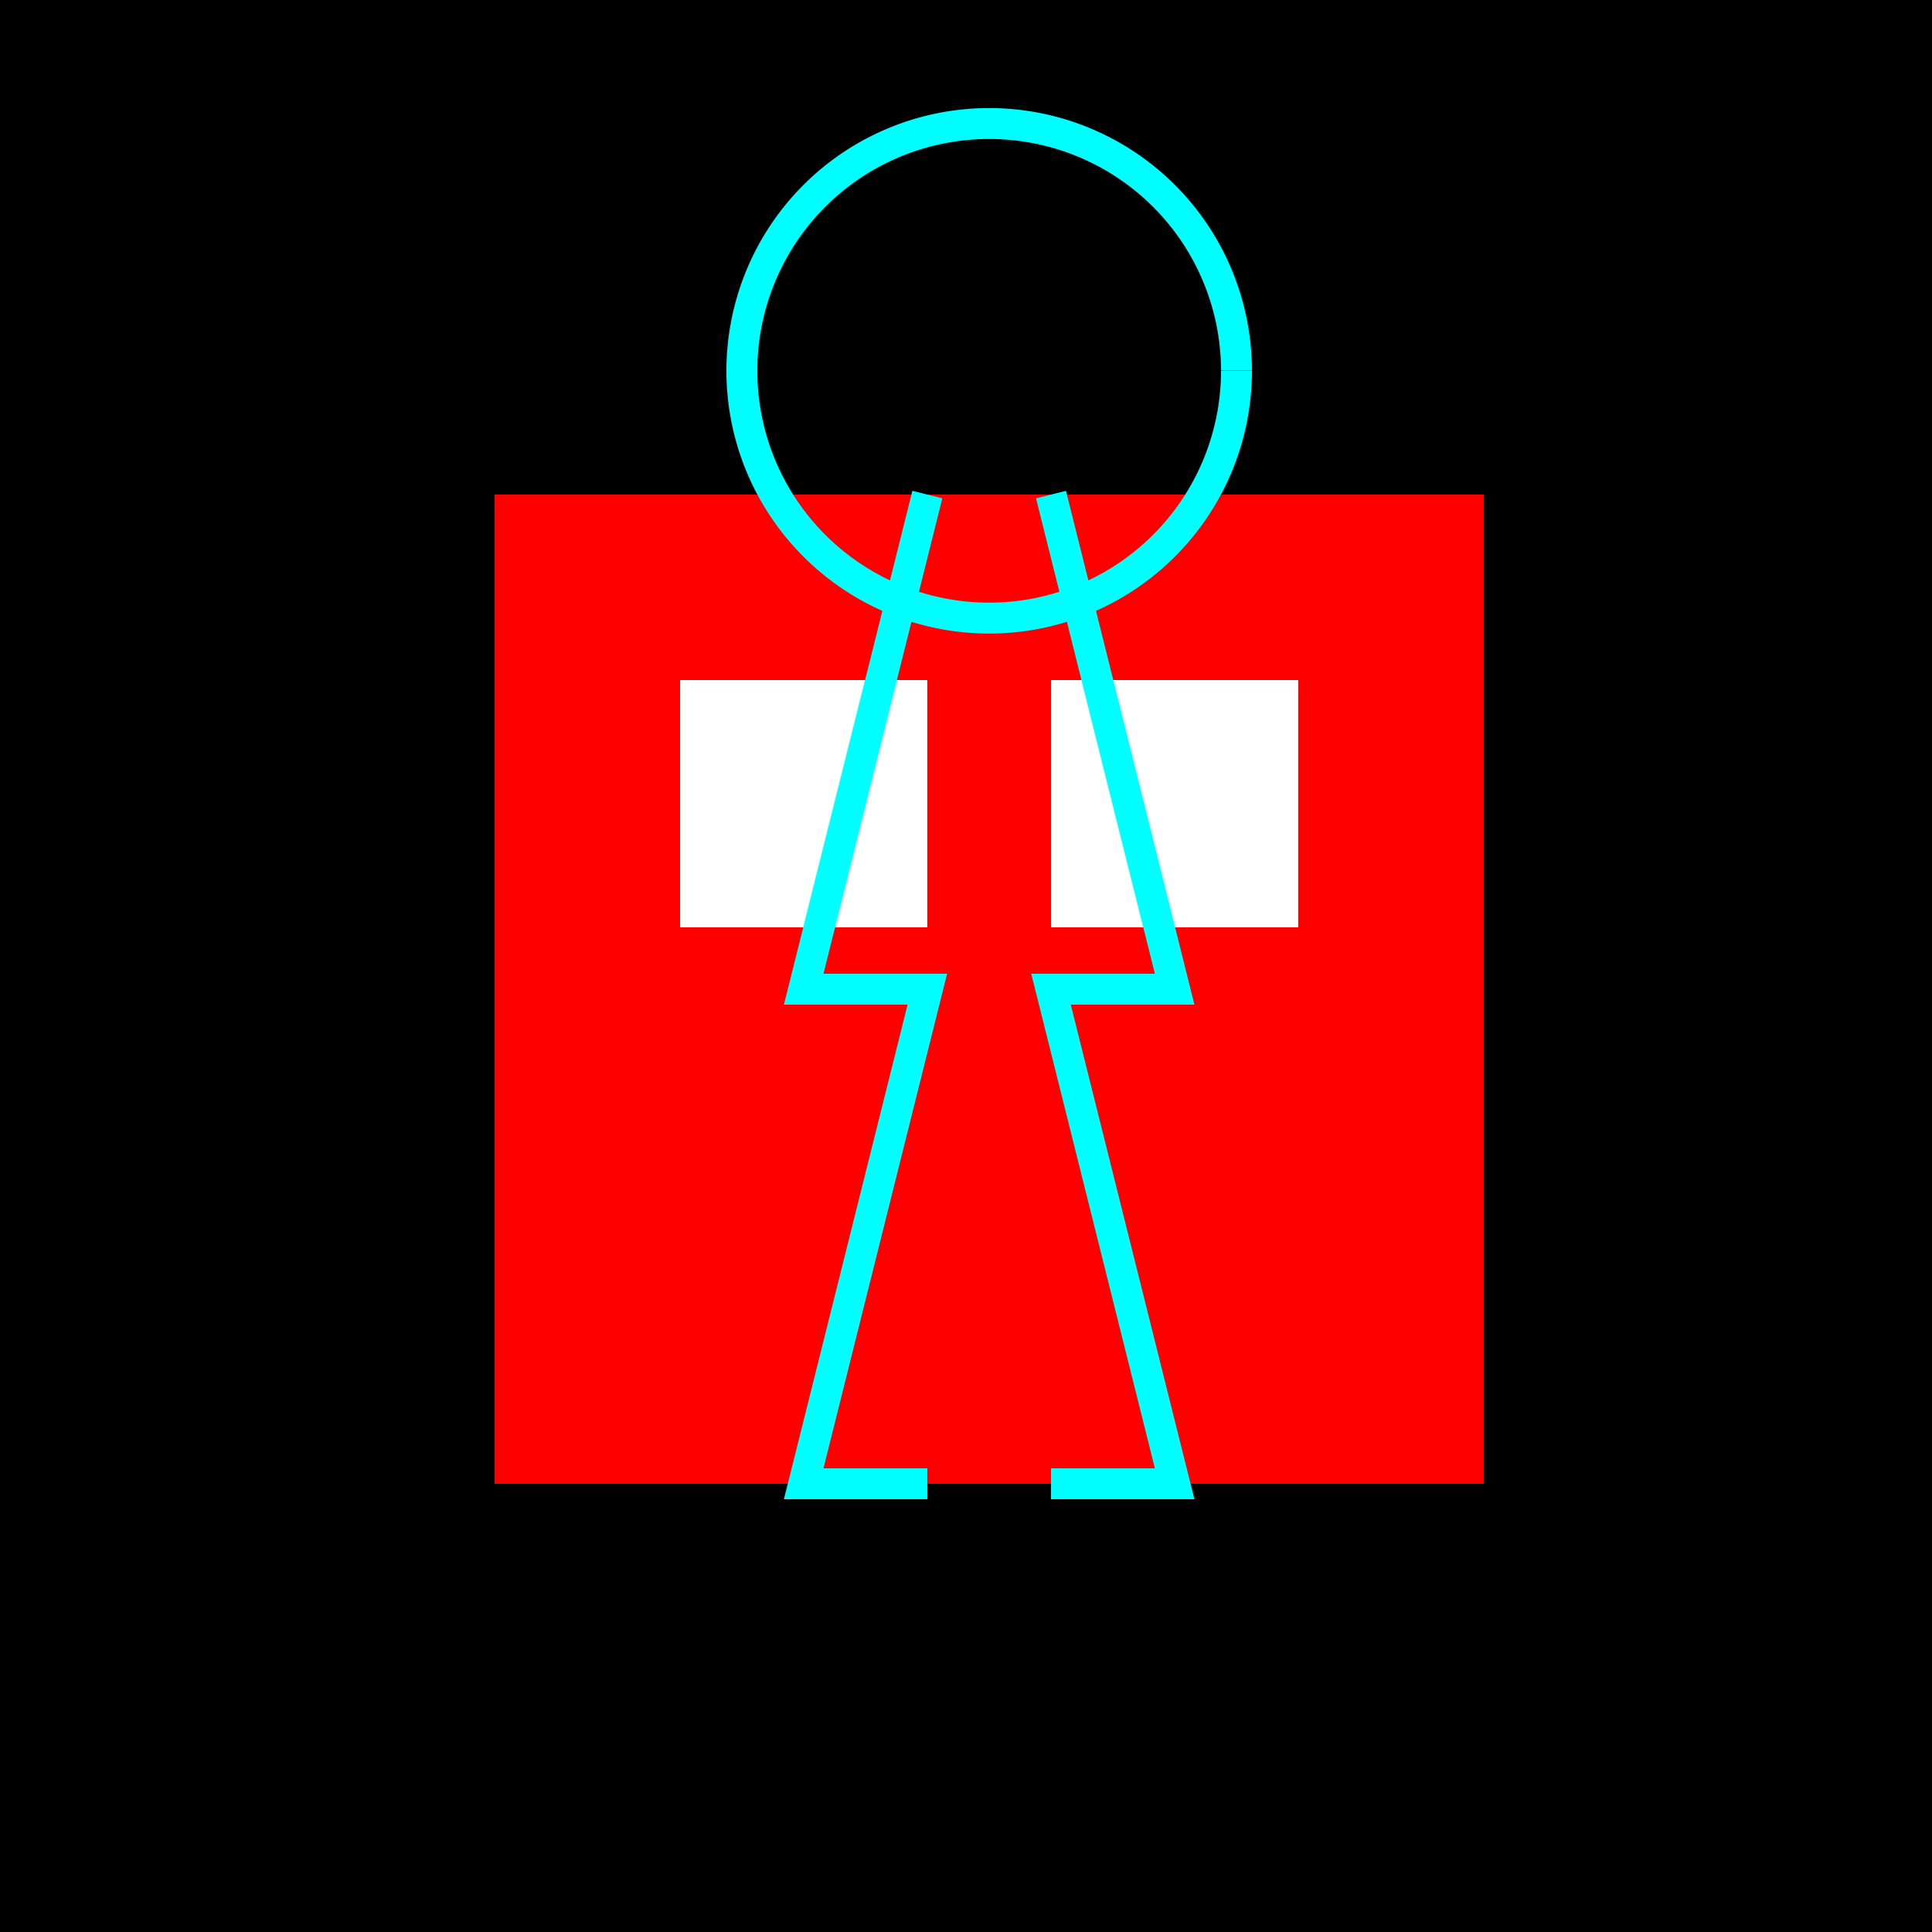
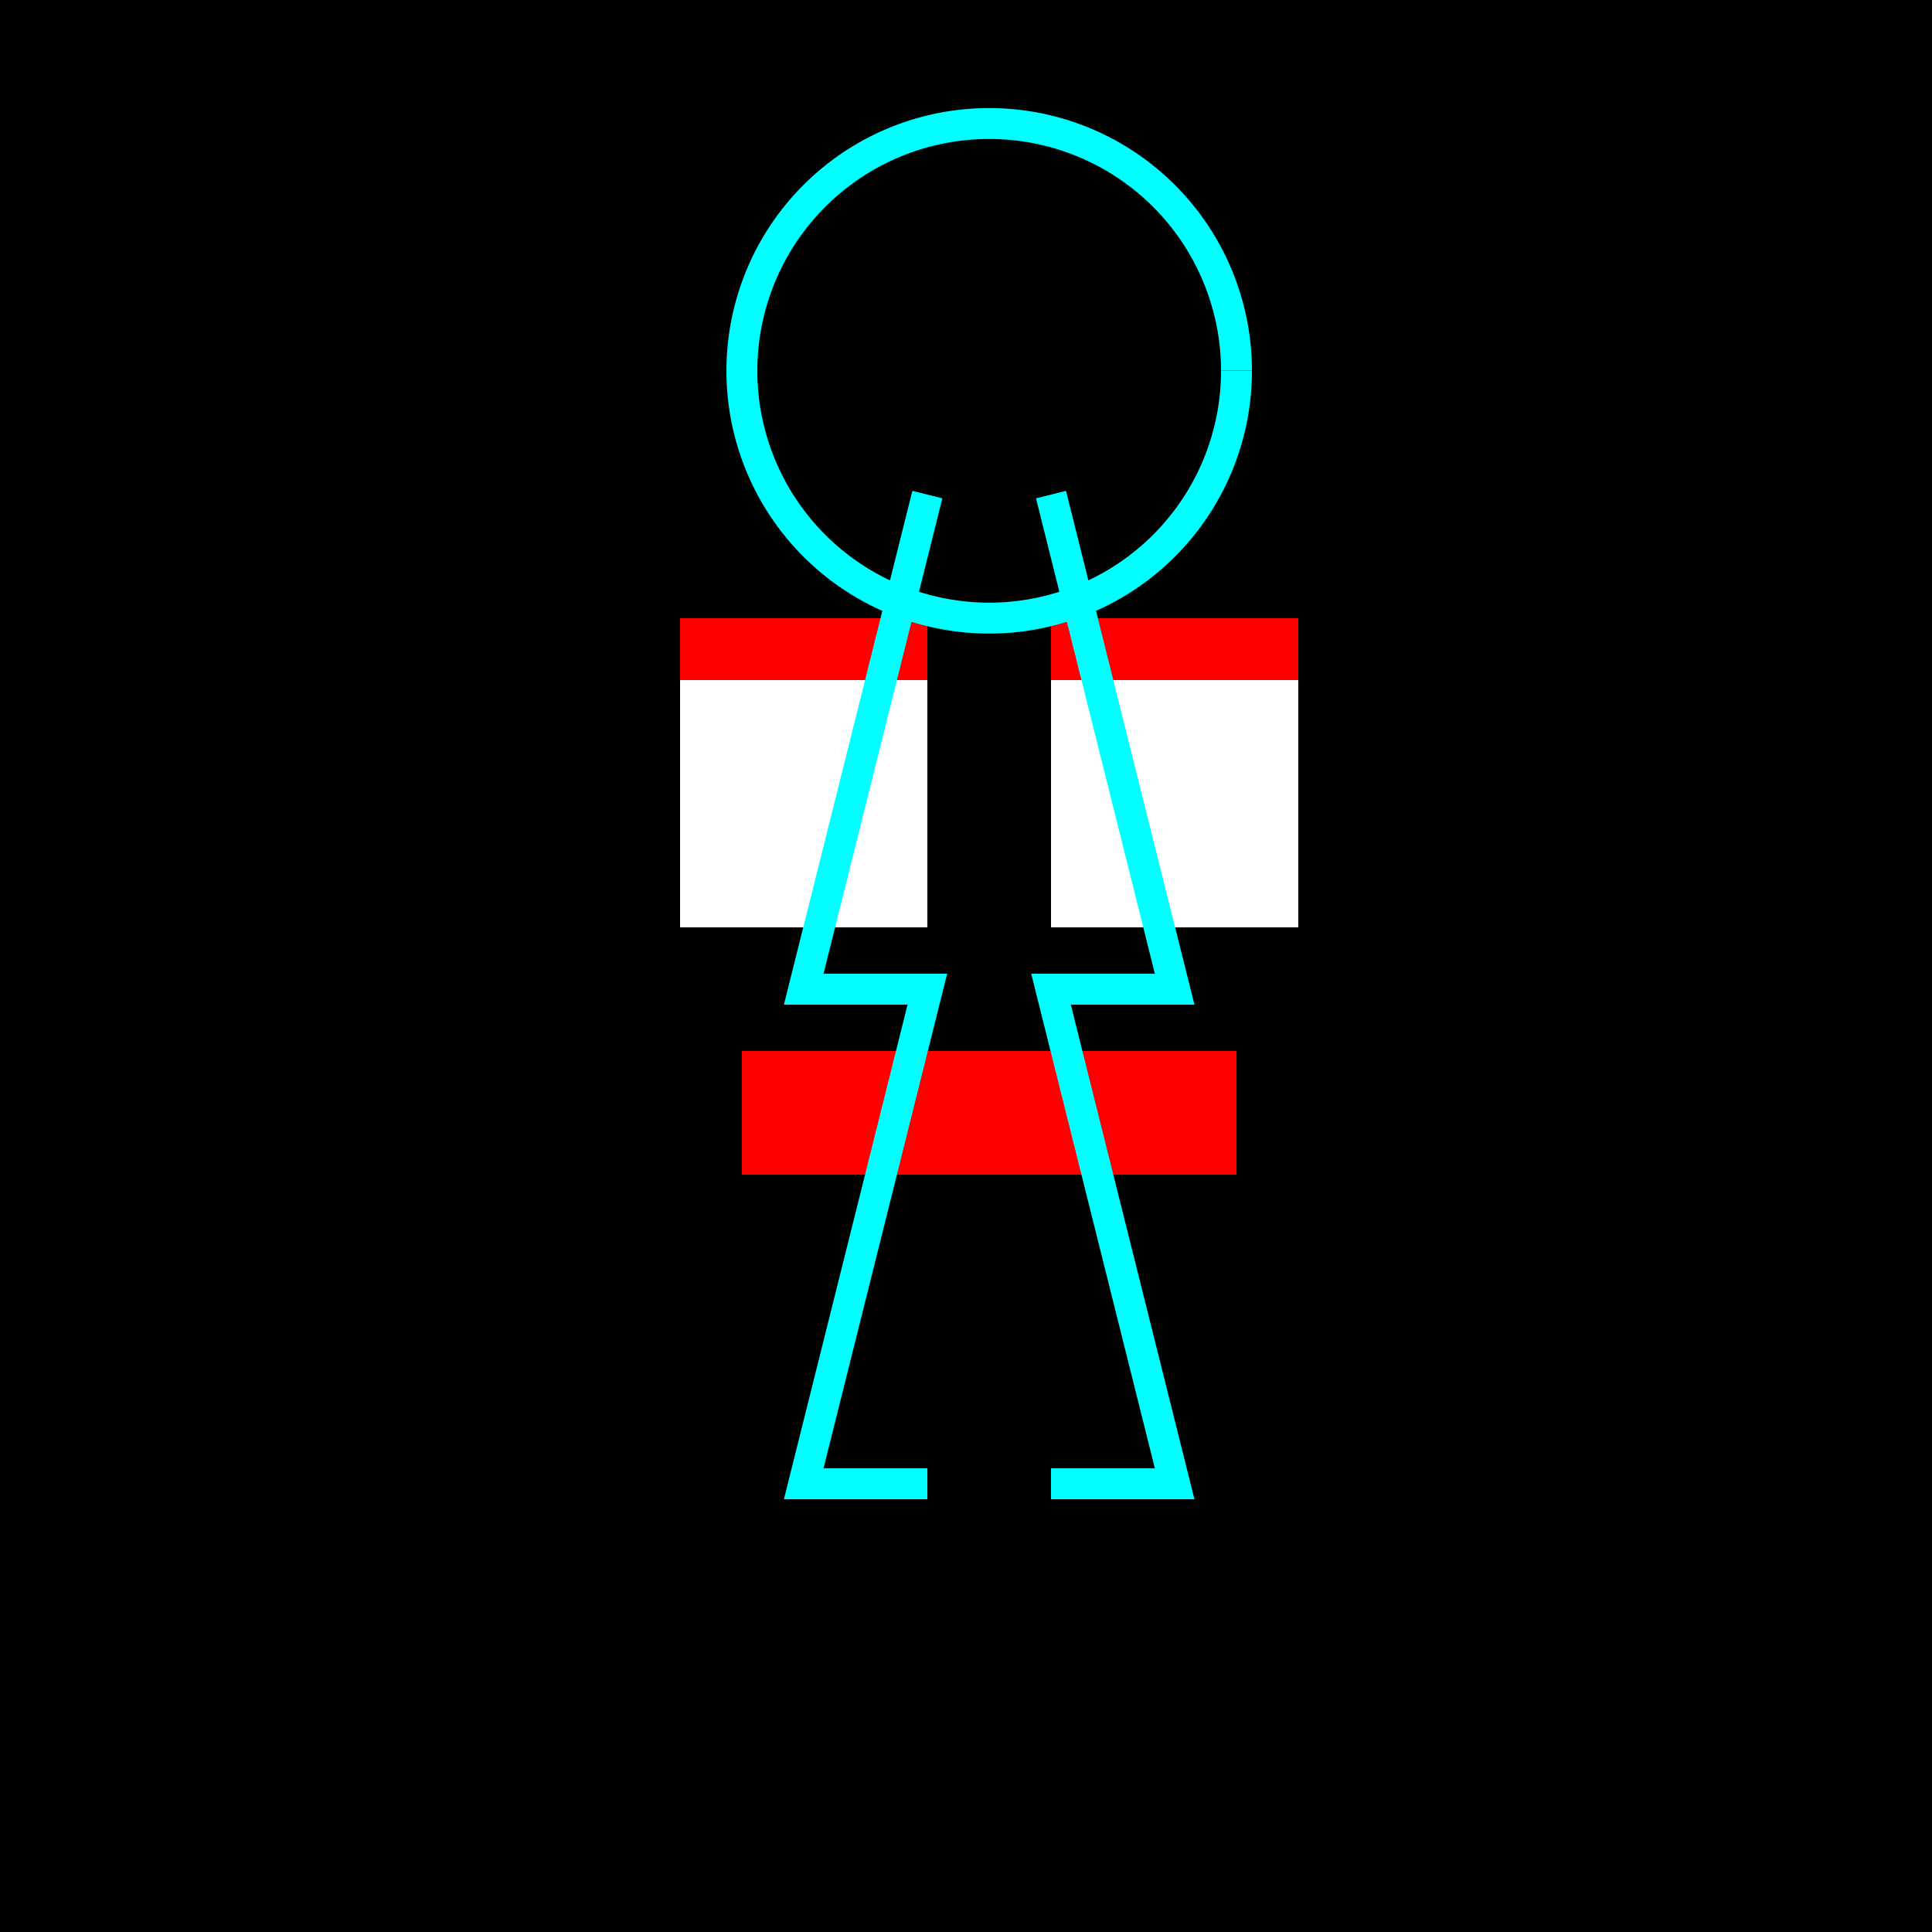
<svg xmlns="http://www.w3.org/2000/svg" width="500" height="500">
  <defs />
  <g>
    <rect fill="#000000" stroke="none" x="0" y="0" width="512" height="512" />
-     <rect fill="#FF0000" stroke="none" x="128" y="128" width="256" height="256" />
    <rect fill="#FFFFFF" stroke="none" x="176" y="176" width="64" height="64" />
    <rect fill="#FFFFFF" stroke="none" x="272" y="176" width="64" height="64" />
    <rect fill="#FF0000" stroke="none" x="176" y="160" width="64" height="16" />
    <rect fill="#FF0000" stroke="none" x="272" y="160" width="64" height="16" />
    <rect fill="#FF0000" stroke="none" x="192" y="272" width="128" height="32" />
    <path fill="none" stroke="#00FFFF" paint-order="fill stroke markers" d=" M 240 128 L 208 256 L 240 256 L 208 384 L 240 384" stroke-miterlimit="10" stroke-width="8" stroke-dasharray="" />
    <path fill="none" stroke="#00FFFF" paint-order="fill stroke markers" d=" M 272 128 L 304 256 L 272 256 L 304 384 L 272 384" stroke-miterlimit="10" stroke-width="8" stroke-dasharray="" />
    <path fill="none" stroke="#00FFFF" paint-order="fill stroke markers" d=" M 320 96 A 64 64 0 1 1 320 95.936" stroke-miterlimit="10" stroke-width="8" stroke-dasharray="" />
  </g>
</svg>